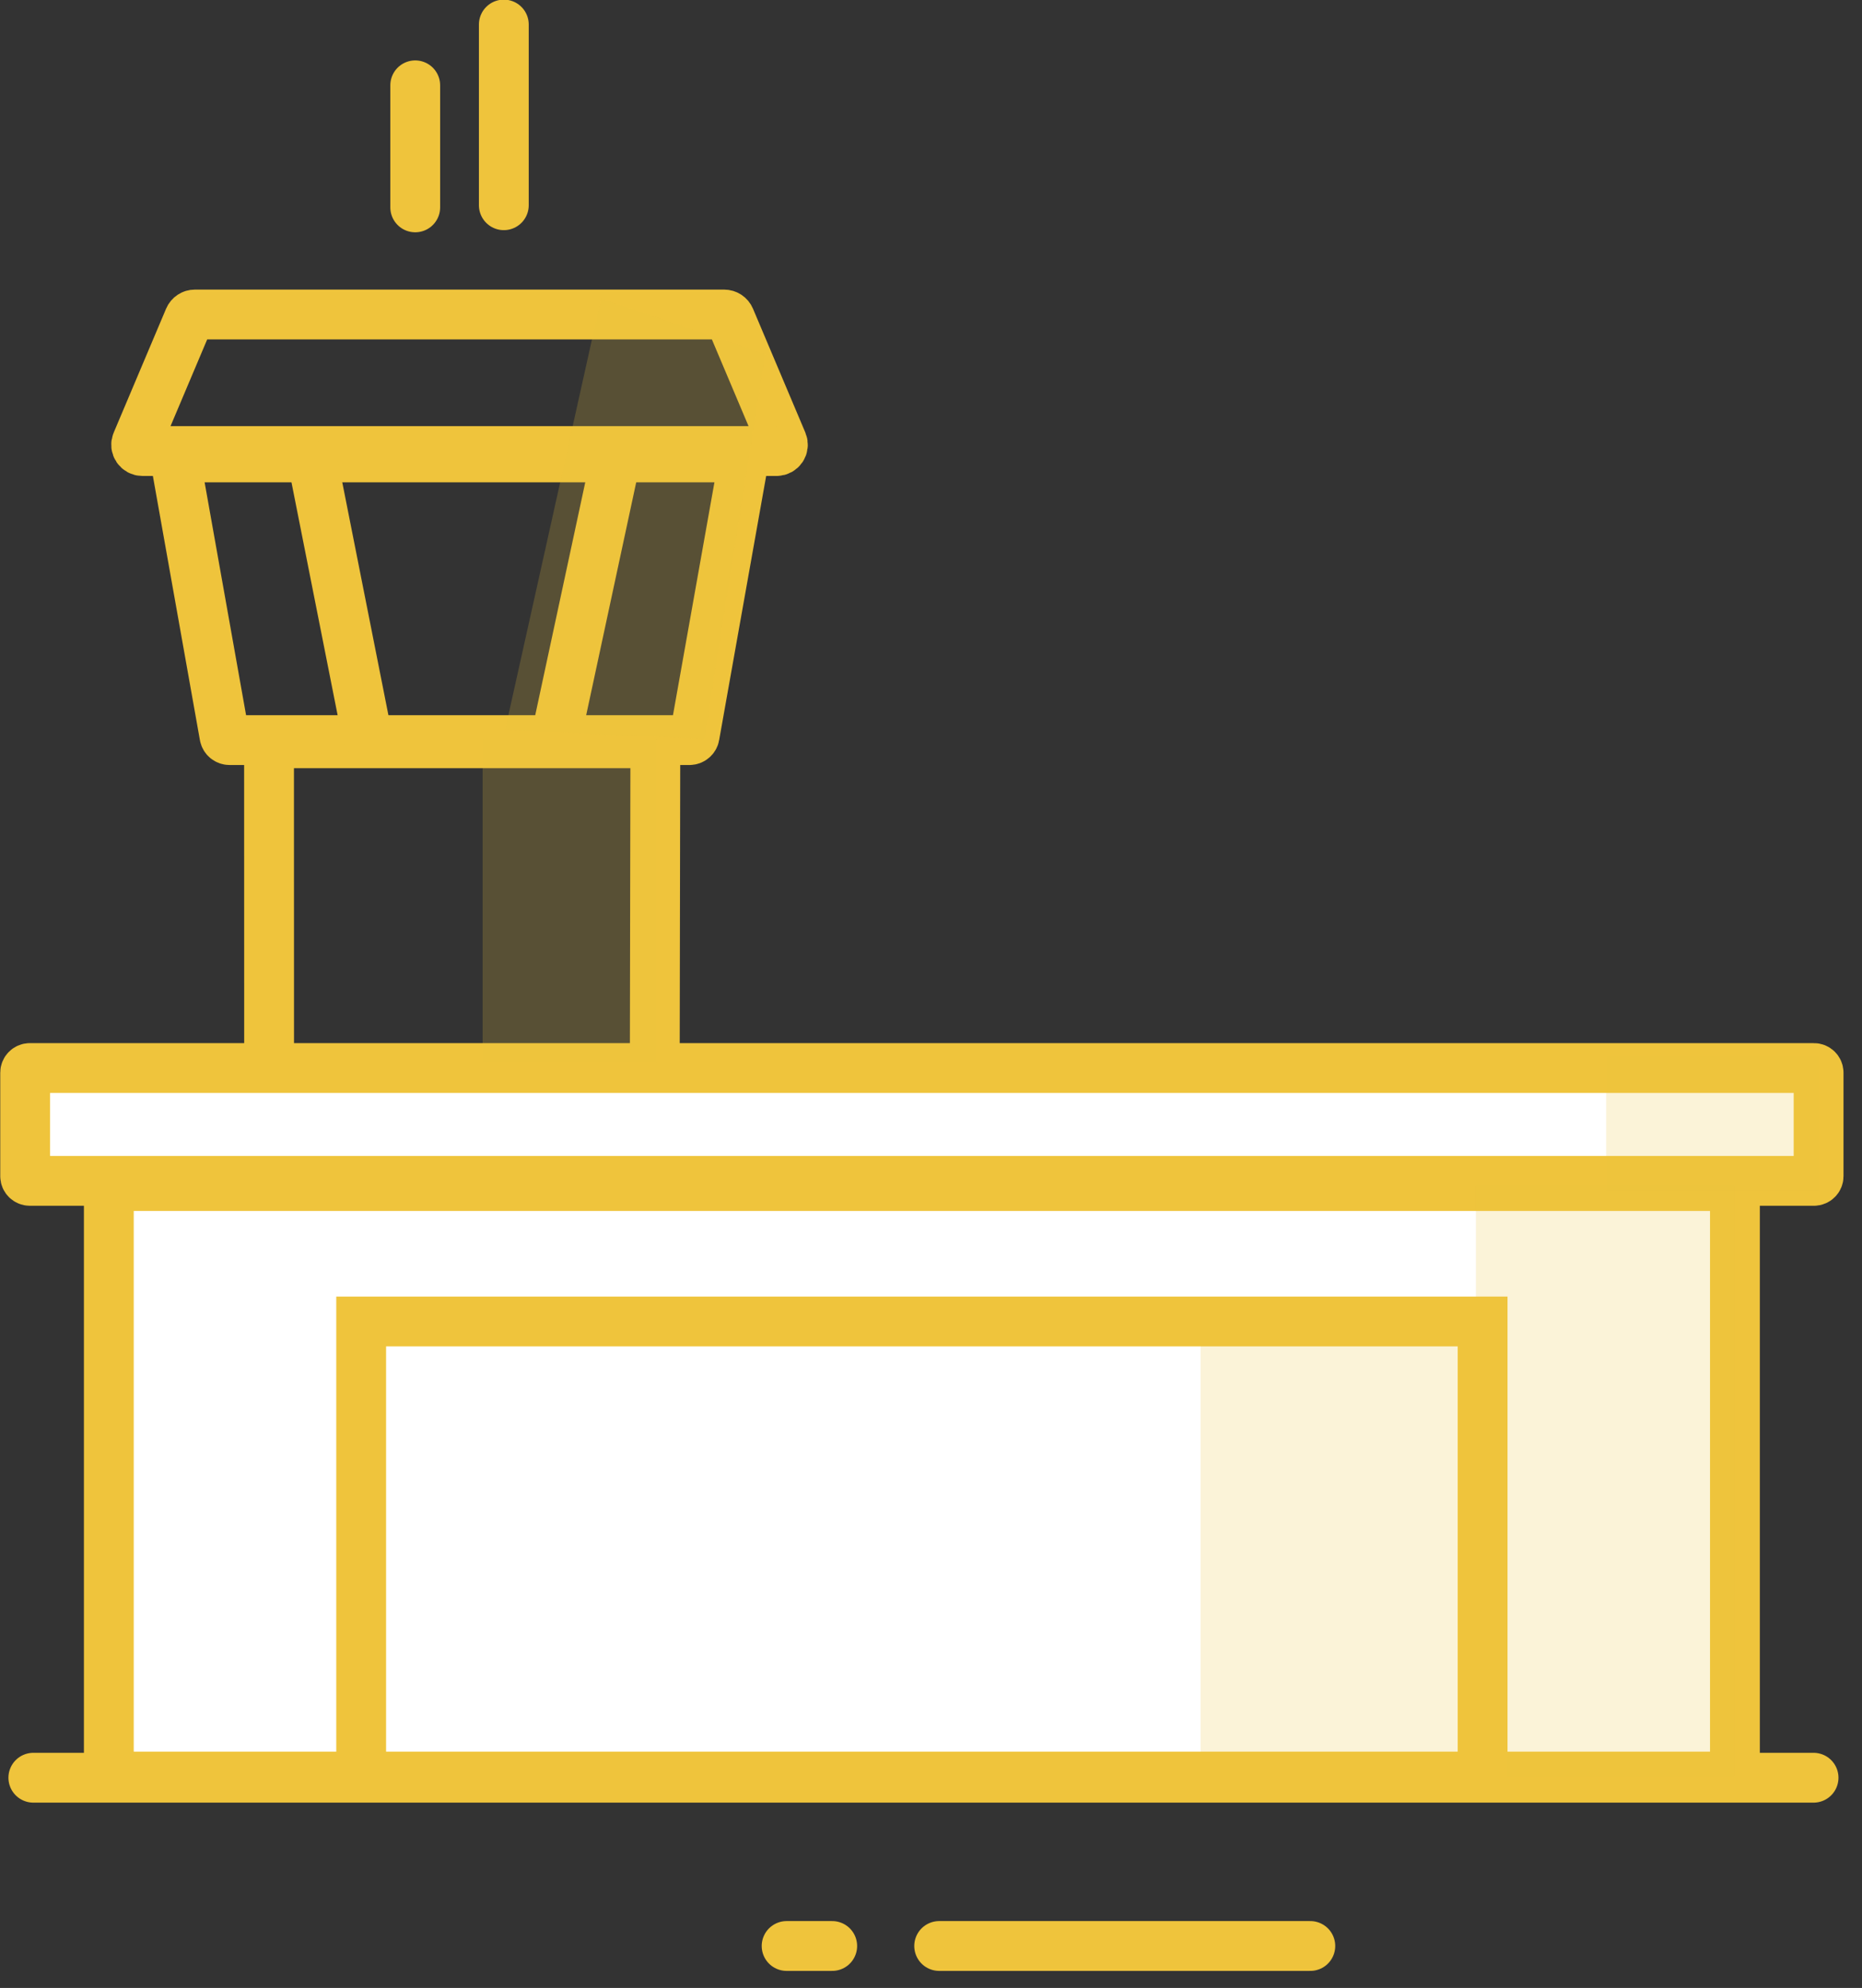
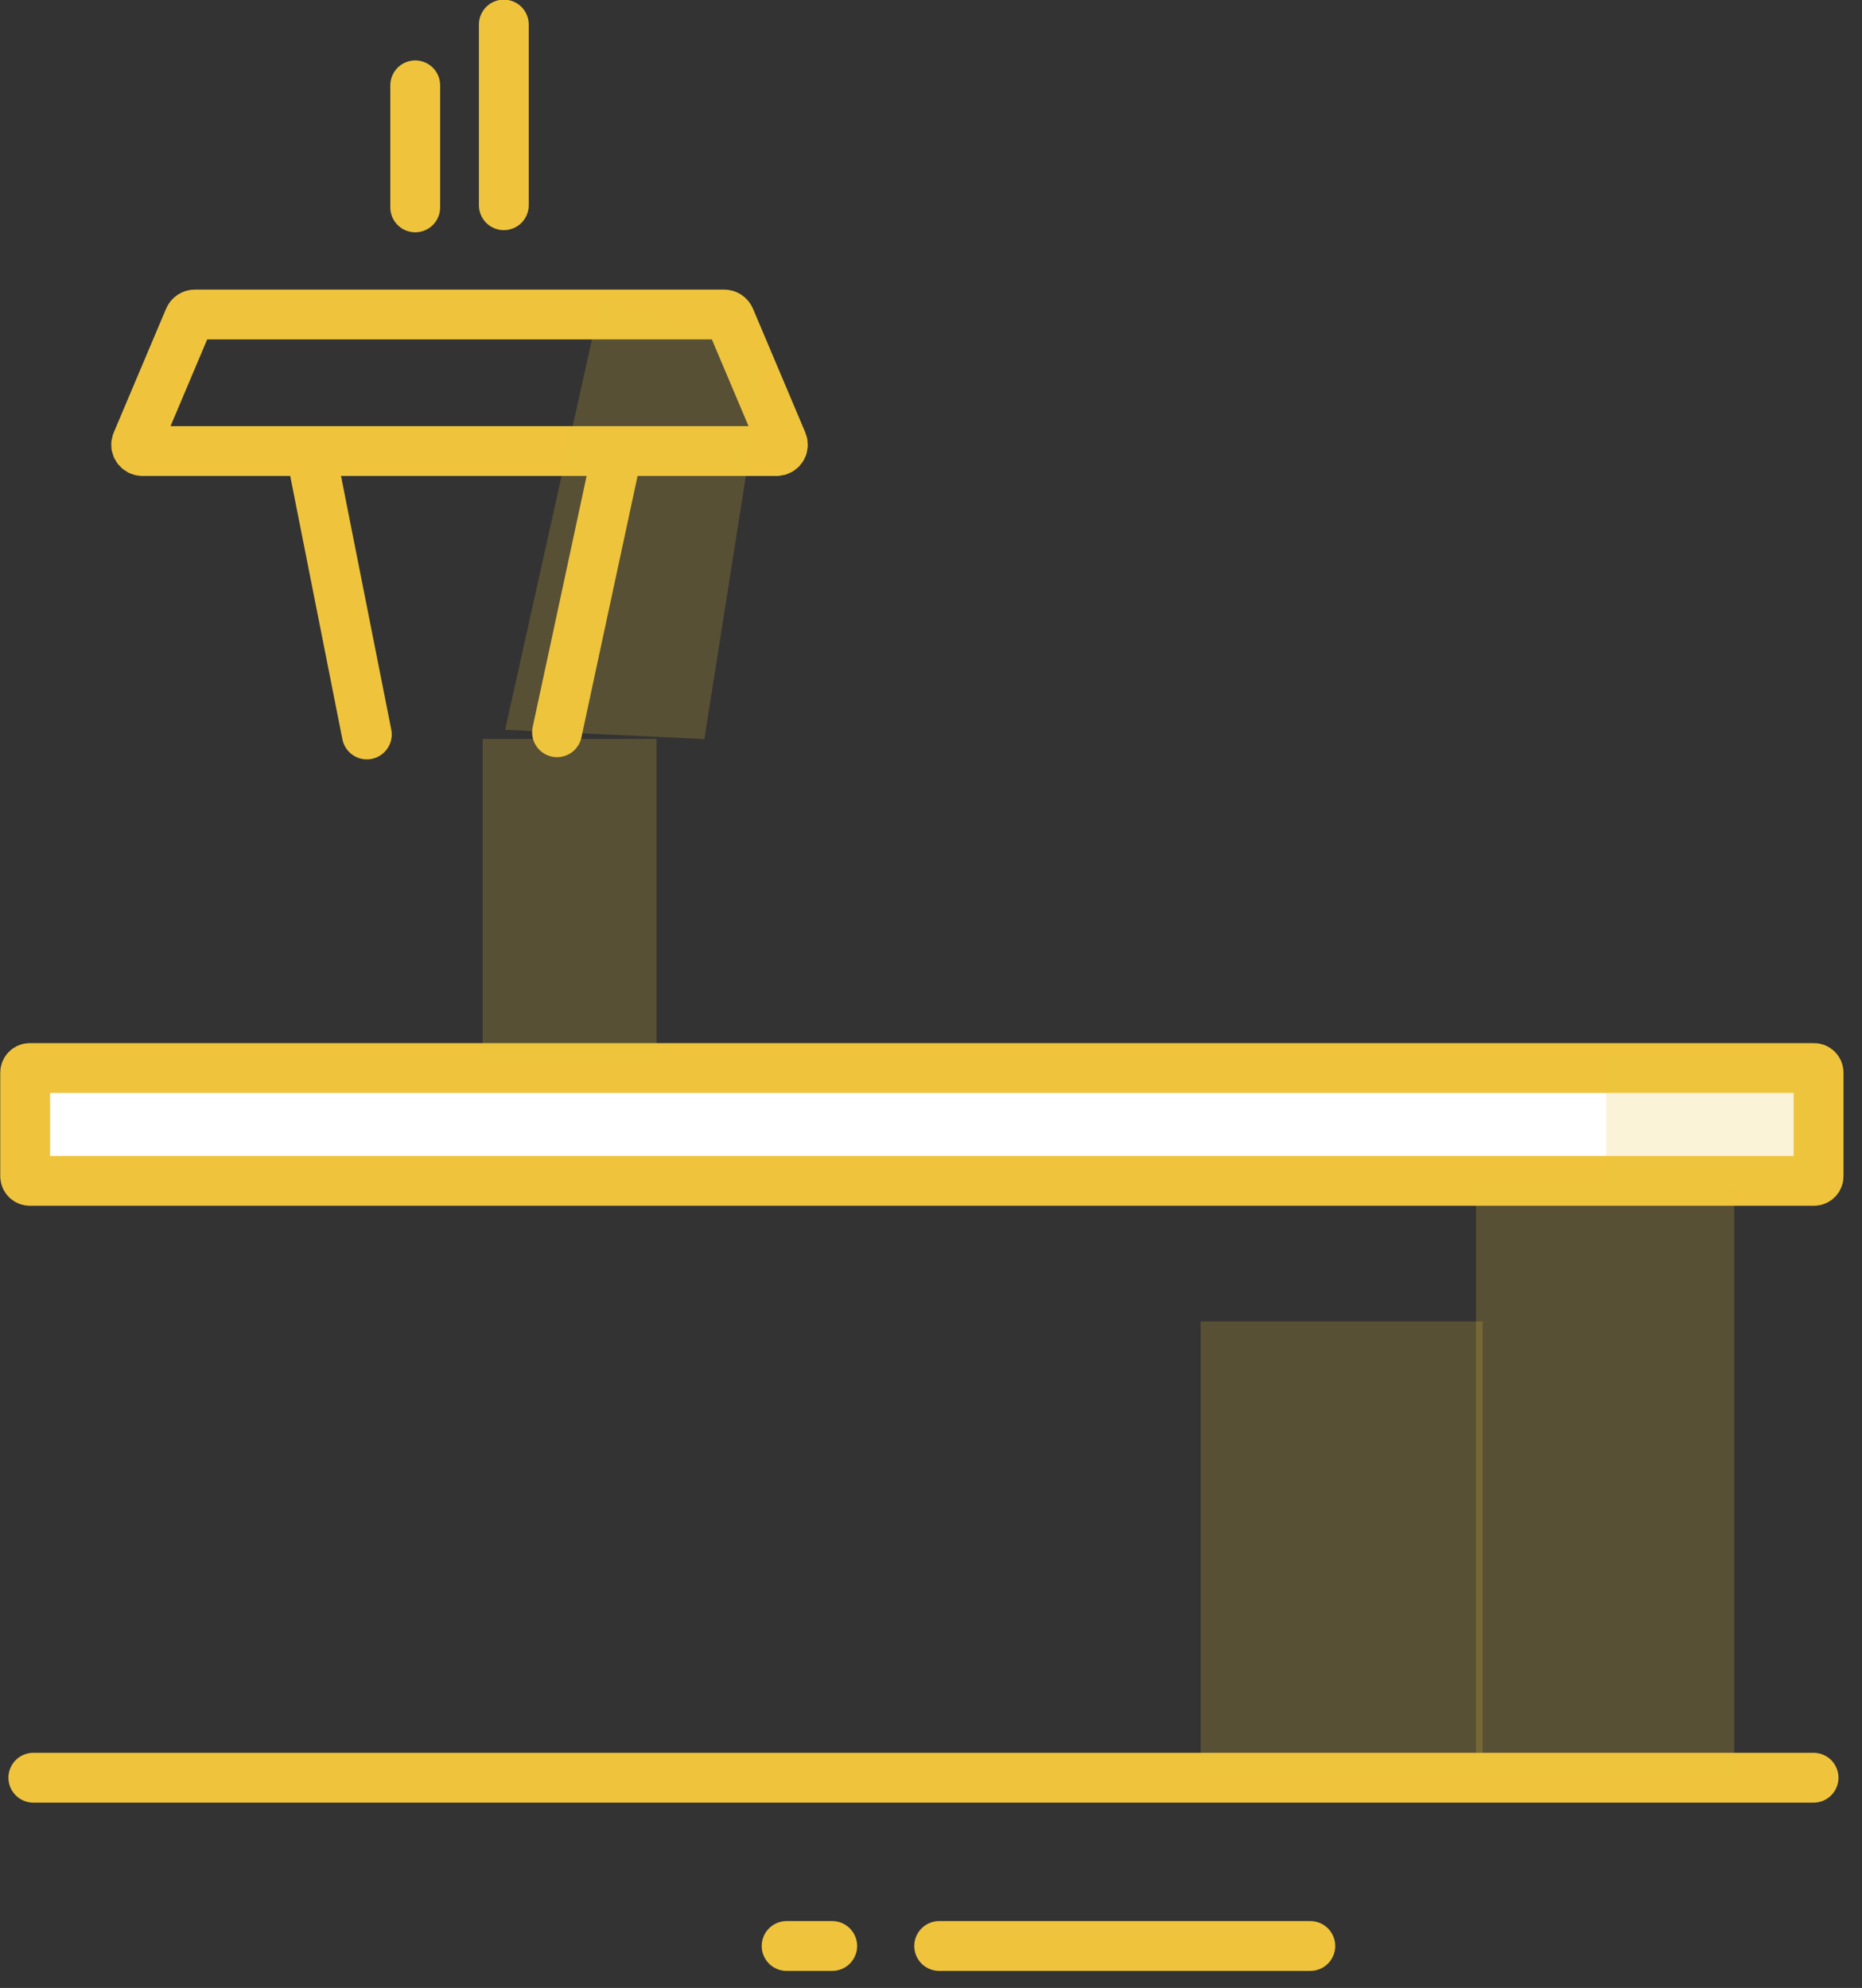
<svg xmlns="http://www.w3.org/2000/svg" width="74px" height="79px" viewBox="0 0 74 79" version="1.1">
  <rect x="0" y="0" width="74" height="79" fill="#333333" stroke="none" />
  <title>Page 1</title>
  <desc>Created with Sketch.</desc>
  <defs />
  <g id="design" stroke="none" stroke-width="1" fill="none" fill-rule="evenodd">
    <g id="airexplore_passengers" transform="translate(-372, -1019)">
      <g id="Group-2" transform="translate(373, 1019)">
        <g id="Group-5-Copy">
          <g id="Page-1">
            <path d="M36.325,77.333 L51.075,77.333" id="Stroke-1" stroke="#EFC43C" stroke-width="1.98" stroke-linecap="round" />
            <path d="M30.262,77.333 L32.074,77.333" id="Stroke-3" stroke="#EFC43C" stroke-width="1.98" stroke-linecap="round" />
            <path d="M0.325,70.646 L71.075,70.646" id="Stroke-5" stroke="#EFC43C" stroke-width="1.98" stroke-linecap="round" />
-             <polygon id="Stroke-8" stroke="#EFC43C" stroke-width="1.98" stroke-linecap="round" points="25.045 29.537 9.692 29.537 9.7 64.682 24.982 64.682" />
-             <path d="M28.327,18.177 L6.198,18.177 C6.068,18.177 5.971,18.292 5.993,18.418 L7.92,29.242 C7.937,29.339 8.023,29.411 8.125,29.411 L26.4,29.411 C26.502,29.411 26.588,29.339 26.605,29.242 L28.532,18.418 C28.555,18.292 28.457,18.177 28.327,18.177 Z" id="Stroke-9" stroke="#EFC43C" stroke-width="1.98" stroke-linecap="round" />
-             <path d="M4.665,17.925 L29.86,17.925 C30.042,17.925 30.165,17.742 30.095,17.577 L28.013,12.652 C27.973,12.558 27.881,12.498 27.778,12.498 L6.747,12.498 C6.644,12.498 6.553,12.558 6.513,12.652 L4.431,17.577 C4.36,17.742 4.483,17.925 4.665,17.925 Z" id="Stroke-11" stroke="#EFC43C" stroke-width="1.98" stroke-linecap="round" />
+             <path d="M4.665,17.925 L29.86,17.925 C30.042,17.925 30.165,17.742 30.095,17.577 L28.013,12.652 C27.973,12.558 27.881,12.498 27.778,12.498 L6.747,12.498 C6.644,12.498 6.553,12.558 6.513,12.652 L4.431,17.577 C4.36,17.742 4.483,17.925 4.665,17.925 " id="Stroke-11" stroke="#EFC43C" stroke-width="1.98" stroke-linecap="round" />
            <path d="M15.502,3.391 L15.502,8.241" id="Stroke-13" stroke="#EFC43C" stroke-width="1.98" stroke-linecap="round" />
            <path d="M19.023,0.975 L19.023,8.156" id="Stroke-15" stroke="#EFC43C" stroke-width="1.98" stroke-linecap="round" />
            <path d="M11.466,18.525 L13.579,29.187" id="Stroke-17" stroke="#EFC43C" stroke-width="1.98" stroke-linecap="round" />
            <path d="M23.422,18.468 L21.138,29.1" id="Stroke-19" stroke="#EFC43C" stroke-width="1.98" stroke-linecap="round" />
-             <polygon id="Fill-21" fill="#FFFFFF" points="3.325 70.6 67.95 70.6 67.95 46.737 3.325 46.737" />
-             <polygon id="Stroke-23" stroke="#EFC43C" stroke-width="1.98" stroke-linecap="round" points="3.325 70.6 67.95 70.6 67.95 47.134 3.325 47.134" />
            <path d="M71.088,42.443 L0.188,42.443 C0.084,42.443 -0,42.526 -0,42.628 L-0,46.743 C-0,46.844 0.084,46.927 0.188,46.927 L71.088,46.927 C71.192,46.927 71.275,46.844 71.275,46.743 L71.275,42.628 C71.275,42.526 71.192,42.443 71.088,42.443" id="Fill-24" fill="#FFFFFF" />
            <path d="M71.088,42.443 L0.188,42.443 C0.084,42.443 -0,42.526 -0,42.628 L-0,46.743 C-0,46.844 0.084,46.927 0.188,46.927 L71.088,46.927 C71.192,46.927 71.275,46.844 71.275,46.743 L71.275,42.628 C71.275,42.526 71.192,42.443 71.088,42.443 Z" id="Stroke-25" stroke="#EFC43C" stroke-width="1.98" stroke-linecap="round" />
            <polygon id="Fill-26" fill="#EFC43C" opacity="0.2" points="46.715 70.621 57.922 70.621 57.922 52.516 46.715 52.516" />
            <polygon id="Fill-27" fill="#EFC43C" opacity="0.2" points="57.657 70.62 67.922 70.62 67.922 47.102 57.657 47.102" />
            <polygon id="Fill-28" fill="#EFC43C" opacity="0.2" points="62.833 47.304 71.297 47.304 71.297 41.958 62.833 41.958" />
            <polygon id="Fill-29" fill="#EFC43C" opacity="0.2" points="18.181 42.234 25.092 42.234 25.092 29.366 18.181 29.366" />
            <polygon id="Fill-30" fill="#EFC43C" opacity="0.2" points="29.408 14.062 22.887 11.867 19.075 29 26.992 29.37" />
-             <polygon id="Stroke-31" stroke="#EFC43C" stroke-width="1.98" stroke-linecap="round" points="13.354 70.621 57.922 70.621 57.922 52.516 13.354 52.516" />
          </g>
        </g>
      </g>
    </g>
  </g>
</svg>